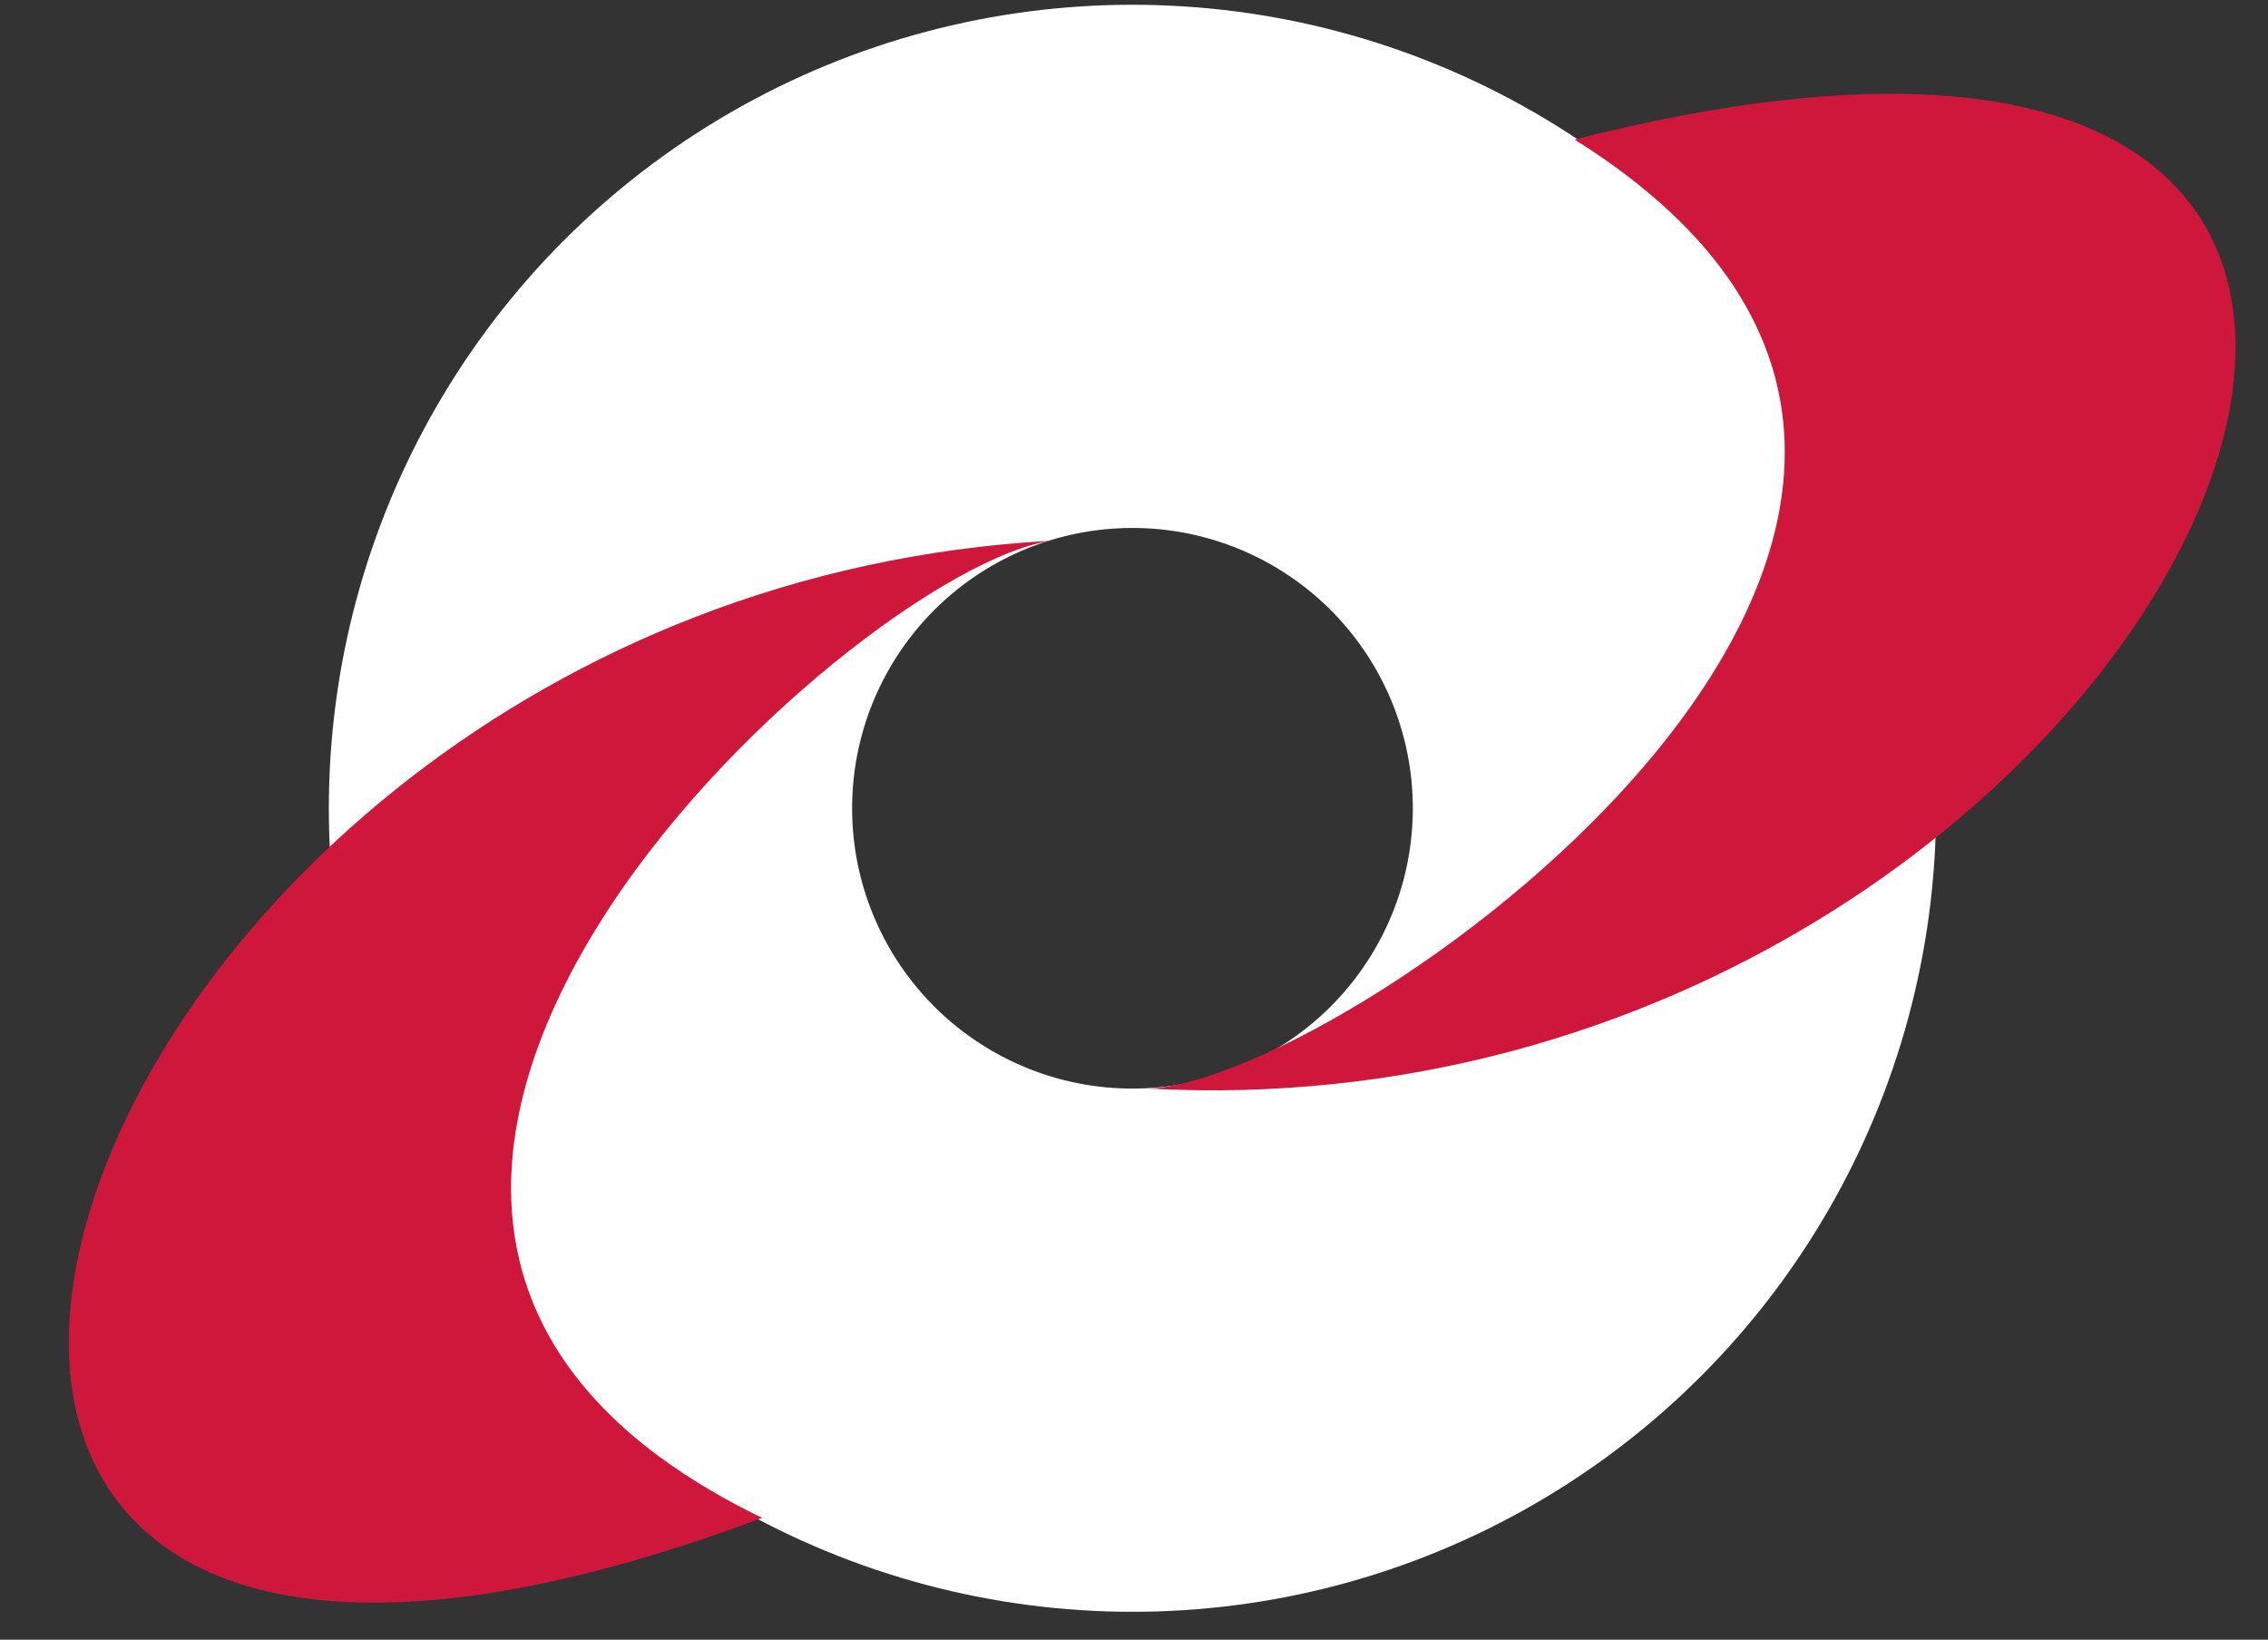
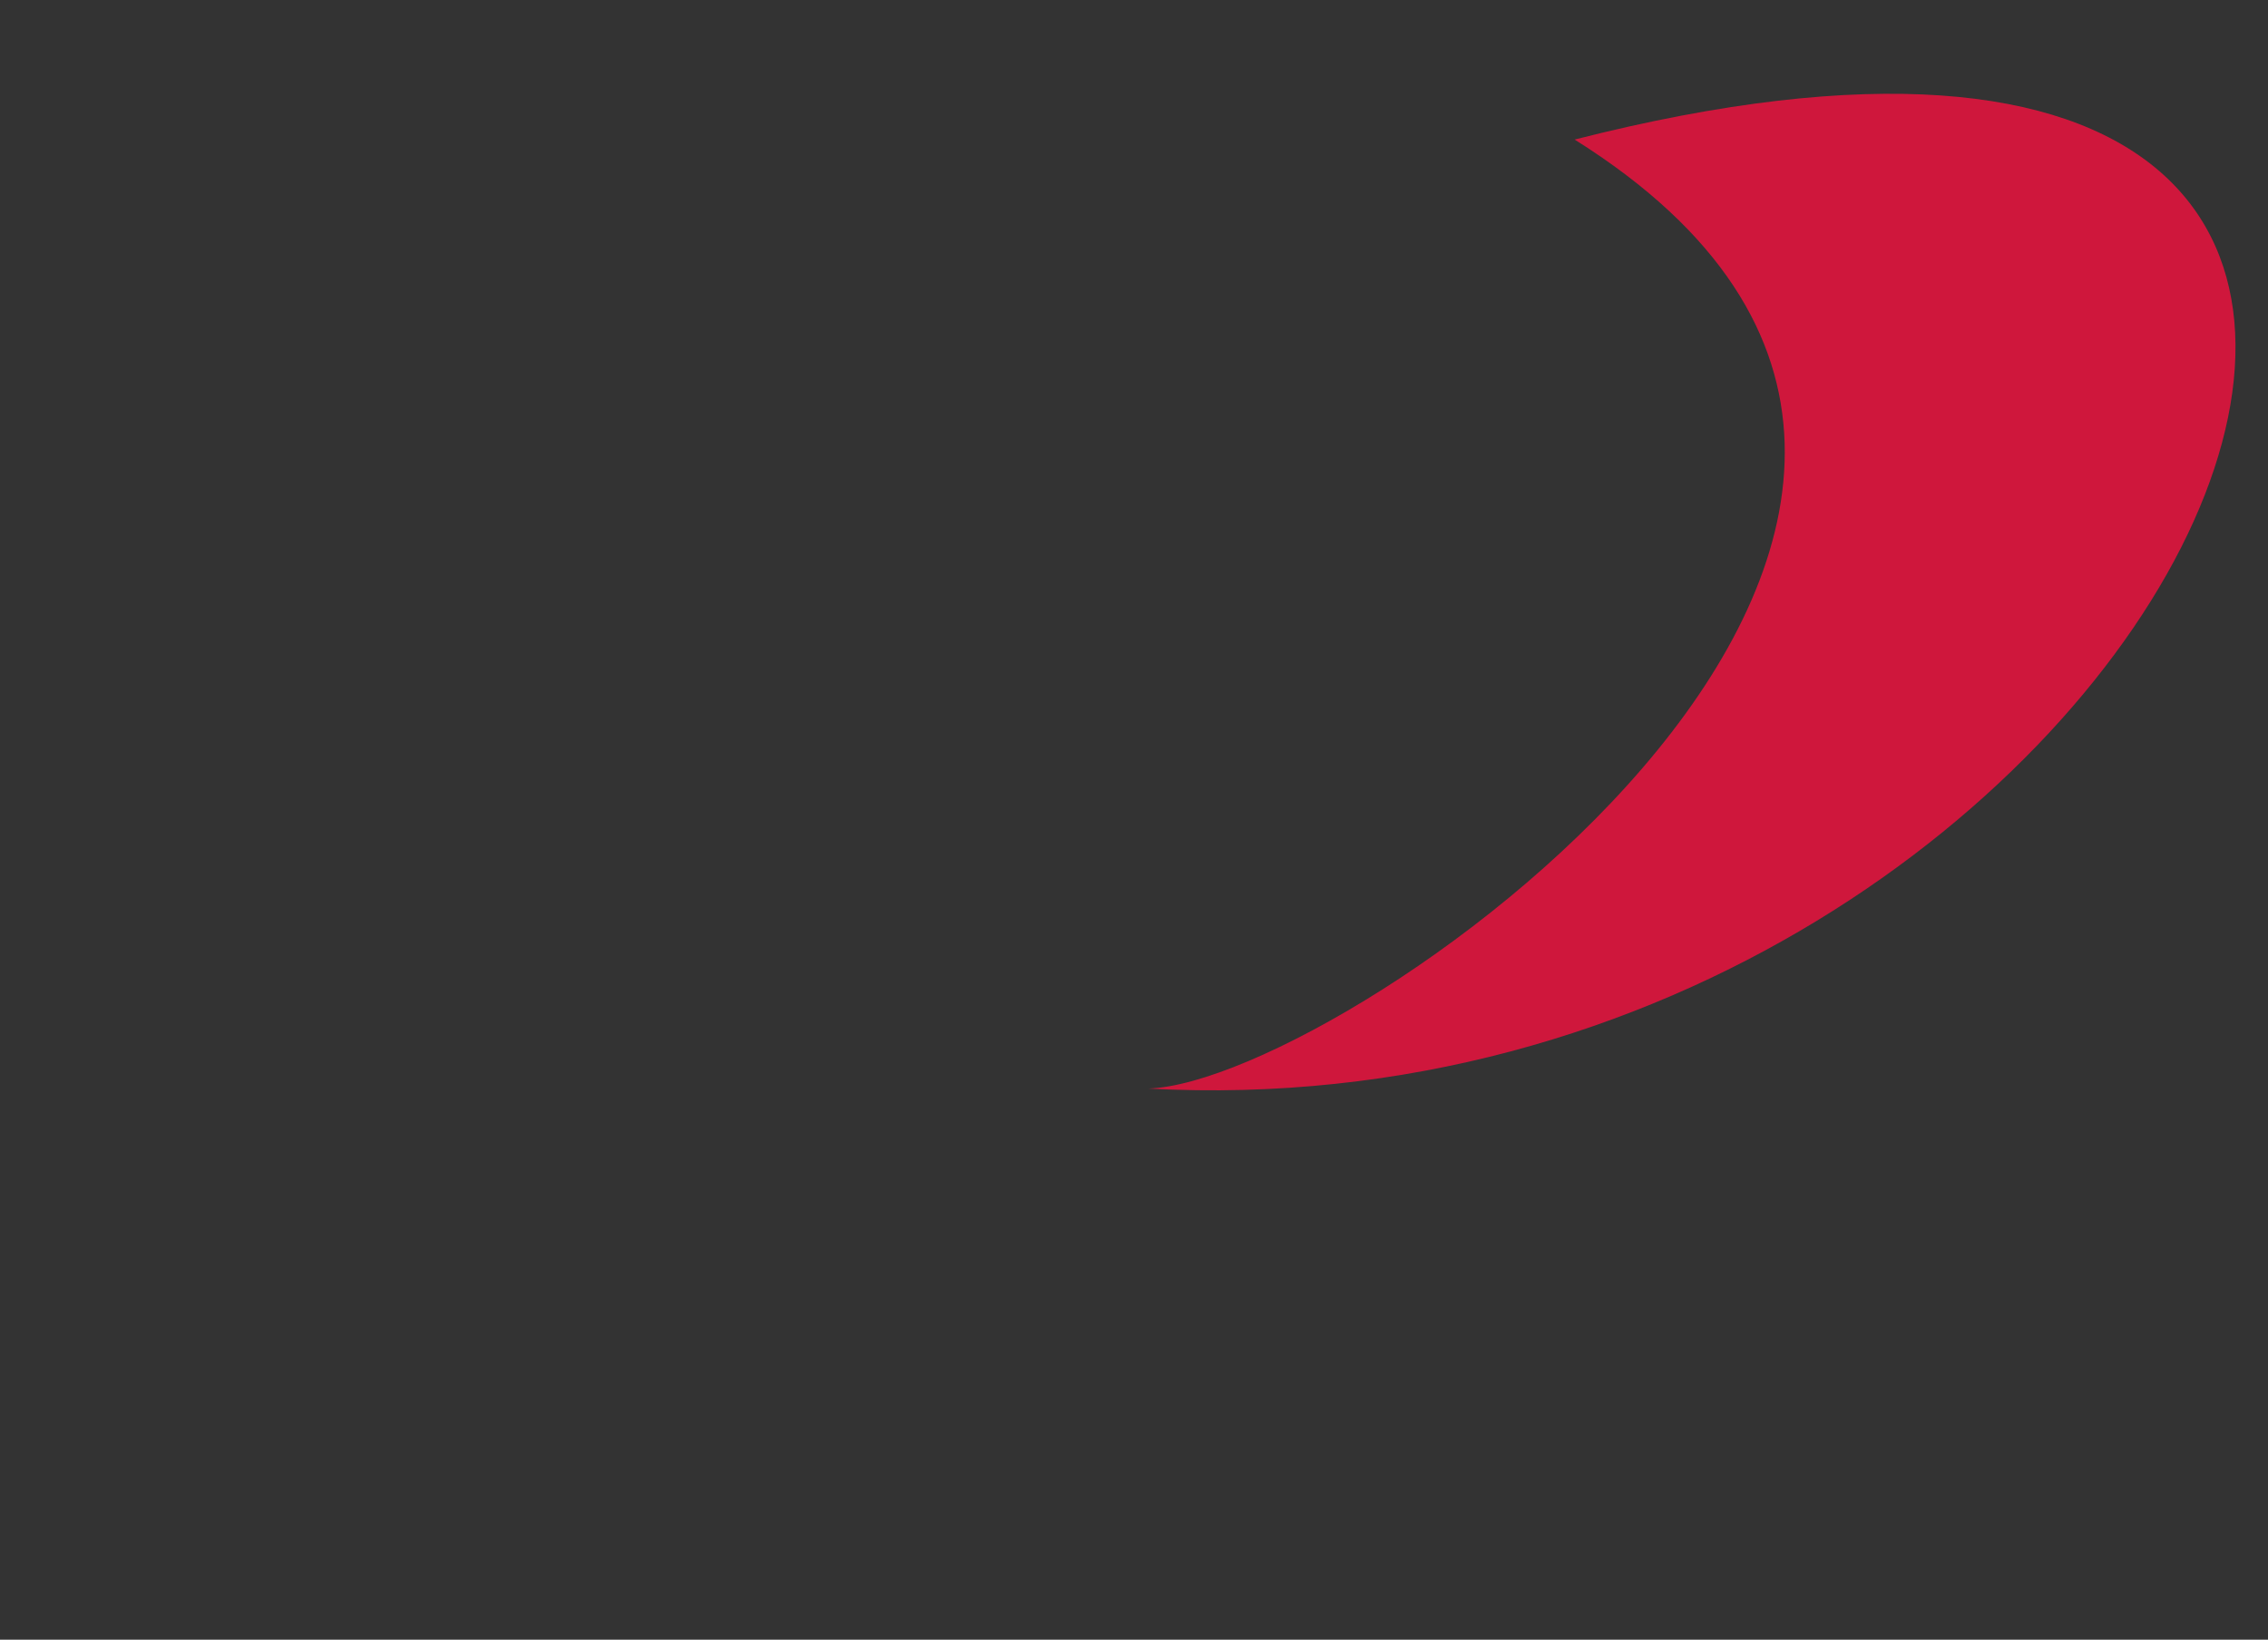
<svg xmlns="http://www.w3.org/2000/svg" width="65" height="47" viewBox="0 0 65 47" fill="none">
  <rect x="0" y="0" width="65" height="47" fill="#333333" stroke="none" />
-   <circle cx="32.456" cy="23.168" r="15.533" stroke="white" stroke-width="14.997" />
-   <path d="M30.128 15.5C0.669 17.106 -11.153 55.873 21.844 43.508C3.921 34.827 24.424 16.311 30.128 15.5Z" fill="#CF173C" />
  <path d="M32.91 31.202C62.369 32.809 79.274 -4.704 45.128 4C62 14.579 38.668 31.017 32.91 31.202Z" fill="#CF173C" />
</svg>